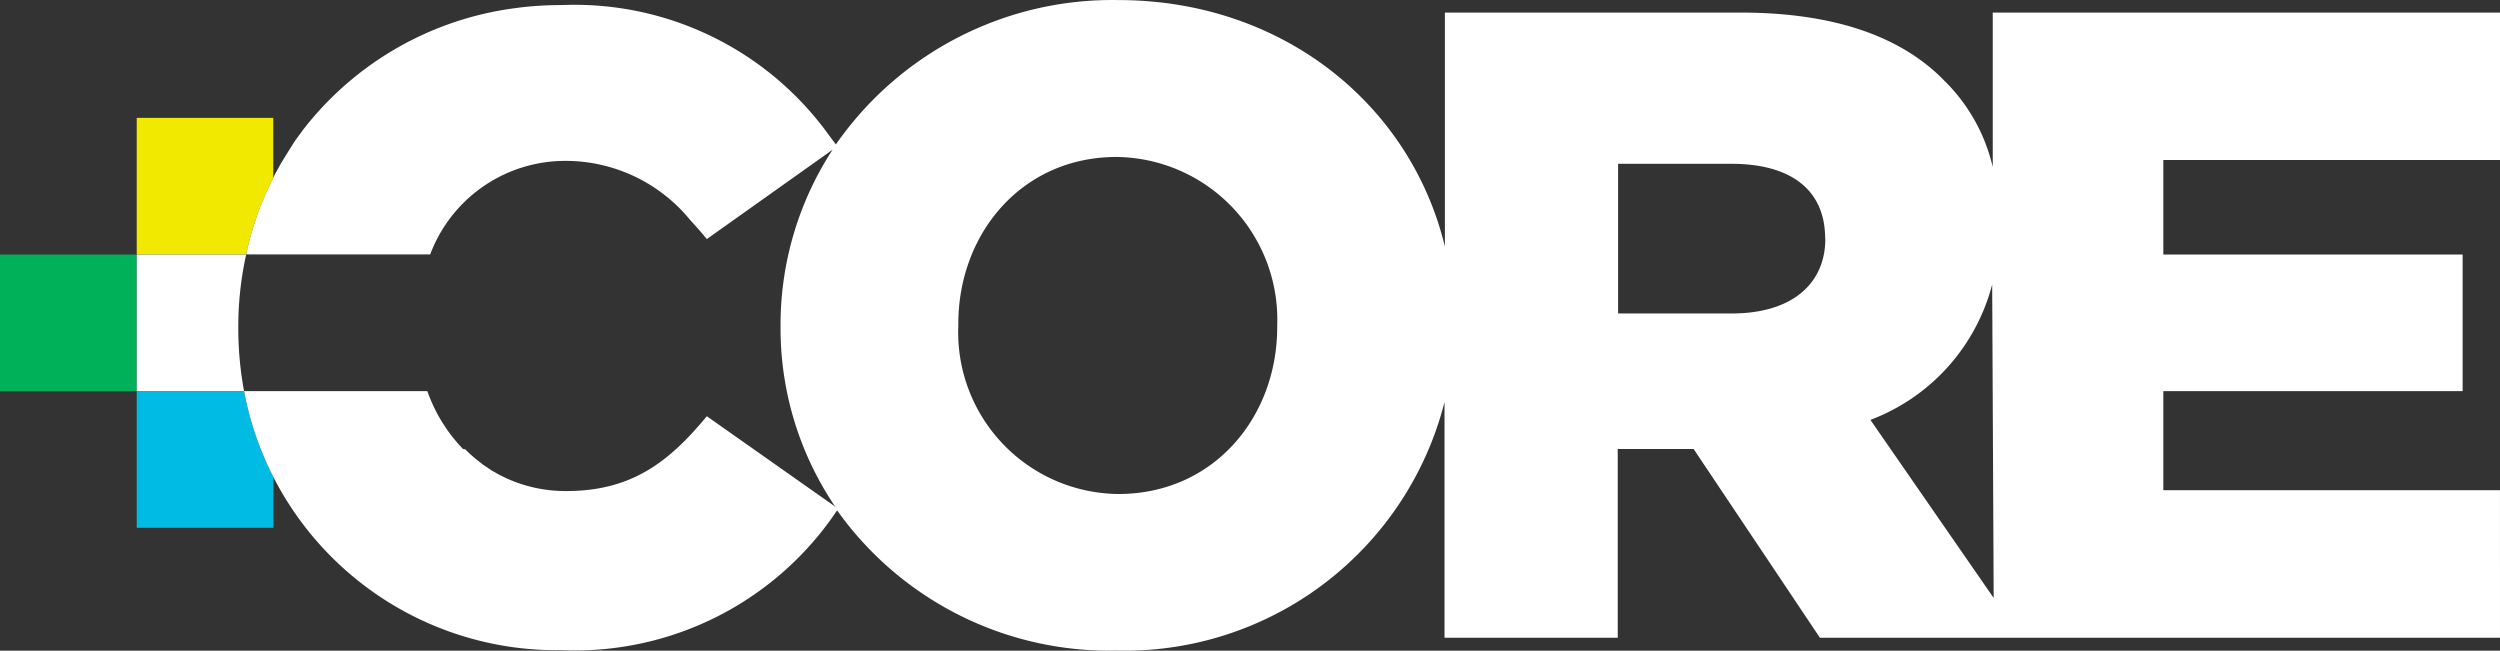
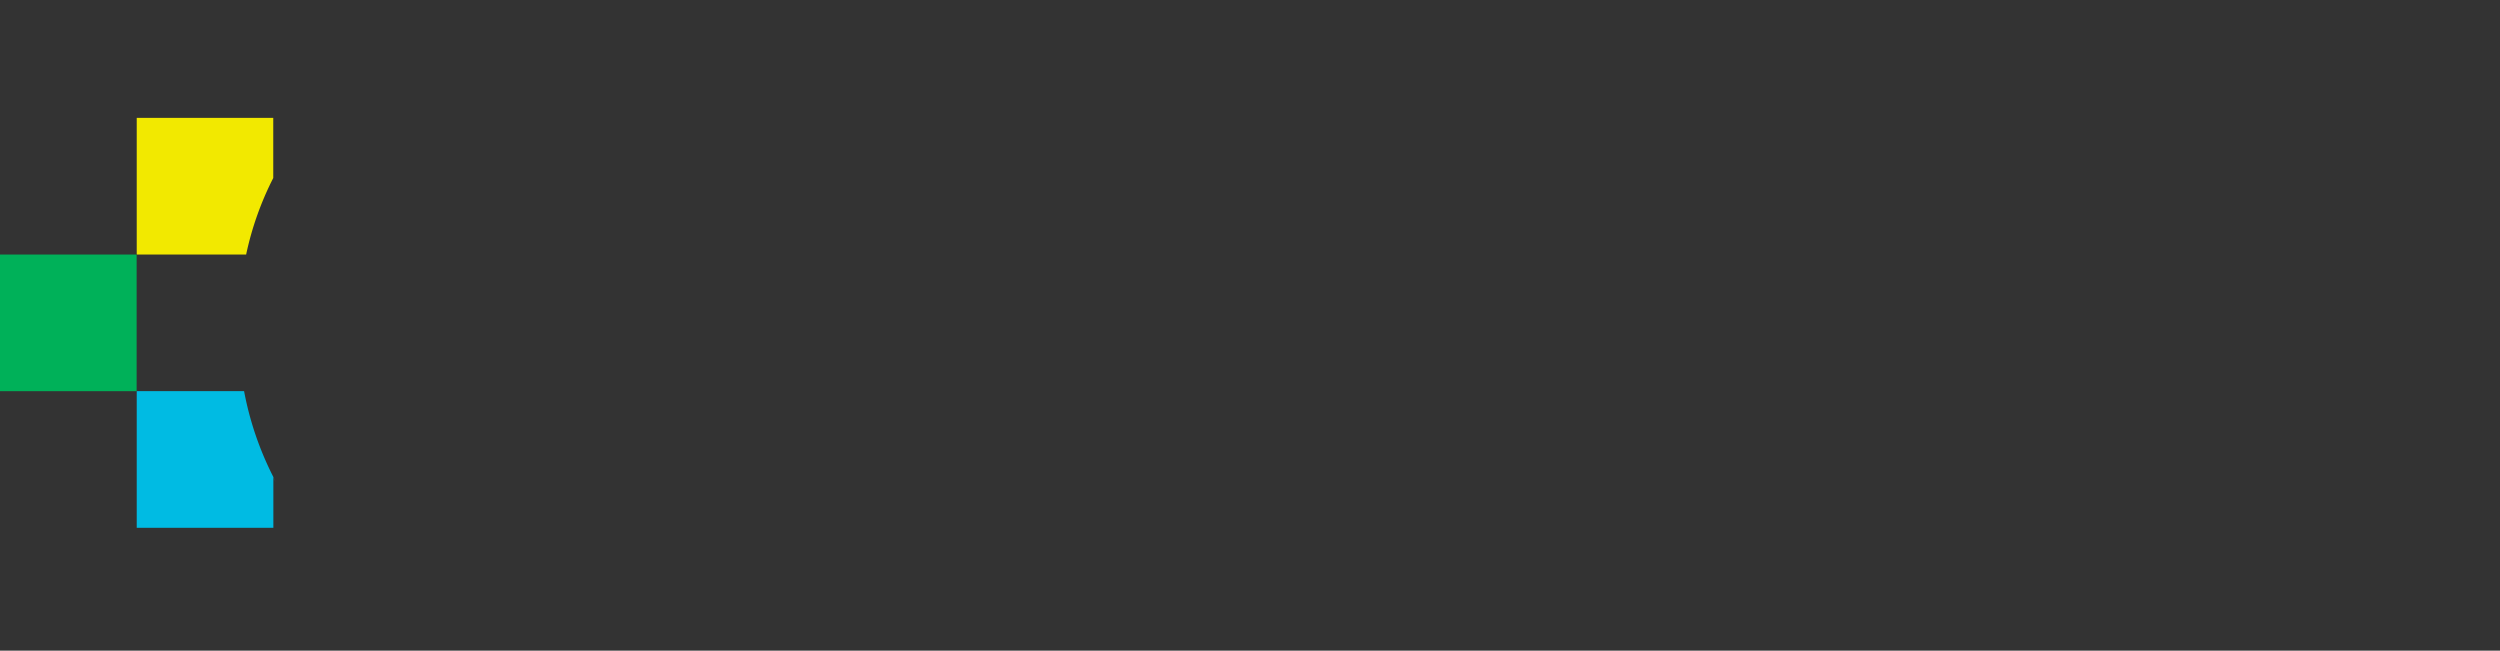
<svg xmlns="http://www.w3.org/2000/svg" id="Layer_1" data-name="Layer 1" width="115.268" height="30" viewBox="0 0 115.268 30">
  <rect x="0" y="0" width="115.268" height="30" fill="#333333" stroke="none" />
-   <path id="Path_83280" data-name="Path 83280" d="M58.526,8.36c-4.372,0-7.3,3.536-7.3,7.7v.078A7.469,7.469,0,0,0,58.6,23.9a7.382,7.382,0,0,0,7.33-7.7v-.086A7.484,7.484,0,0,0,58.526,8.36Z" transform="translate(-7.049 -1.148)" fill="none" />
-   <path id="Path_83281" data-name="Path 83281" d="M91.745,8.69H86.51v6.9h5.269c2.725,0,4.312-1.311,4.312-3.45v-.086C96.065,9.82,94.418,8.69,91.745,8.69Z" transform="translate(-11.904 -1.193)" fill="none" />
  <path id="Path_83282" data-name="Path 83282" d="M100,21.444l5.64,8.245V15.2A9.133,9.133,0,0,1,100,21.444Z" transform="translate(-13.76 -2.089)" fill="none" />
  <path id="Path_83283" data-name="Path 83283" d="M14.61,25.526l.129.224-.129-.25Z" transform="translate(-2.01 -3.506)" fill="#5e5f61" />
  <path id="Path_83284" data-name="Path 83284" d="M14.688,9.34l-.078.138h0Z" transform="translate(-2.01 -1.283)" fill="#5e5f61" />
  <path id="Path_83285" data-name="Path 83285" d="M12.355,12.6a14.281,14.281,0,0,1,1.25-3.527V6.3H7.31v6.3Z" transform="translate(-1.006 -0.865)" fill="#f2e900" />
  <path id="Path_83286" data-name="Path 83286" d="M6.3,19.906v-6.3H0v6.3Z" transform="translate(0 -1.87)" fill="#00b159" />
-   <path id="Path_83287" data-name="Path 83287" d="M7.31,13.61v6.3h4.95A15.9,15.9,0,0,1,11.993,17v-.078a15.4,15.4,0,0,1,.362-3.312Z" transform="translate(-1.006 -1.87)" fill="#fff" />
  <path id="Path_83288" data-name="Path 83288" d="M12.26,20.91H7.31v6.3h6.3V24.868A14.661,14.661,0,0,1,12.26,20.91Z" transform="translate(-1.006 -2.875)" fill="#00bbe3" />
-   <path id="Path_83289" data-name="Path 83289" d="M34.386,22.066h0c-1.725,2.087-3.45,3.45-6.477,3.45a6.554,6.554,0,0,1-2.786-.6h0c-.181-.086-.354-.172-.526-.276l-.112-.06-.423-.285-.328-.259-.172-.147c-.112-.095-.216-.2-.319-.3l-.095-.009A7.322,7.322,0,0,1,21.5,20.91H13.05A14.661,14.661,0,0,0,14.4,24.868l.129.25.129.233a14.661,14.661,0,0,0,13.014,7.5A14.529,14.529,0,0,0,40.423,26.36v-.043Z" transform="translate(-1.796 -2.875)" fill="#fff" />
-   <path id="Path_83290" data-name="Path 83290" d="M117.079,7.373V.577H93.691V7.7a8.167,8.167,0,0,0-2.242-3.993C89.517,1.724,86.464.577,82.057.577H68.431V11.366C66.853,4.82,60.946,0,53.365,0A15.523,15.523,0,0,0,40.351,6.657l-.31-.414A14.445,14.445,0,0,0,27.683.232a15.187,15.187,0,0,0-2.1.138,14.773,14.773,0,0,0-9.84,5.666.742.742,0,0,1-.06.086c-.129.172-.25.336-.362.509l-.164.267c-.138.216-.267.431-.4.647l-.276.5L14.41,8.2a14.281,14.281,0,0,0-1.25,3.527h8.486a6.649,6.649,0,0,1,6.227-4.312,7.417,7.417,0,0,1,5.752,2.717c.181.2.371.405.552.621l.224.267L40.2,6.9A14.773,14.773,0,0,0,37.8,15.005v.086a14.661,14.661,0,0,0,2.587,8.365V23.5A15.394,15.394,0,0,0,53.27,29.994,15.217,15.217,0,0,0,68.414,18.533V29.4H76.4V20.7h3.5l5.821,8.7h31.357V22.6H101.556V18.032h13.8v-6.3h-13.8V7.373ZM60.7,15.074c0,4.157-2.924,7.7-7.33,7.7a7.457,7.457,0,0,1-7.374-7.762v-.078c0-4.165,2.924-7.7,7.3-7.7A7.5,7.5,0,0,1,60.7,15ZM85.972,11c0,2.1-1.561,3.45-4.312,3.45H76.417v-6.9h5.235c2.673,0,4.312,1.156,4.312,3.45Zm7.762,16.567-5.683-8.21a9.133,9.133,0,0,0,5.614-6.244Z" transform="translate(-1.811 0.003)" fill="#fff" />
</svg>